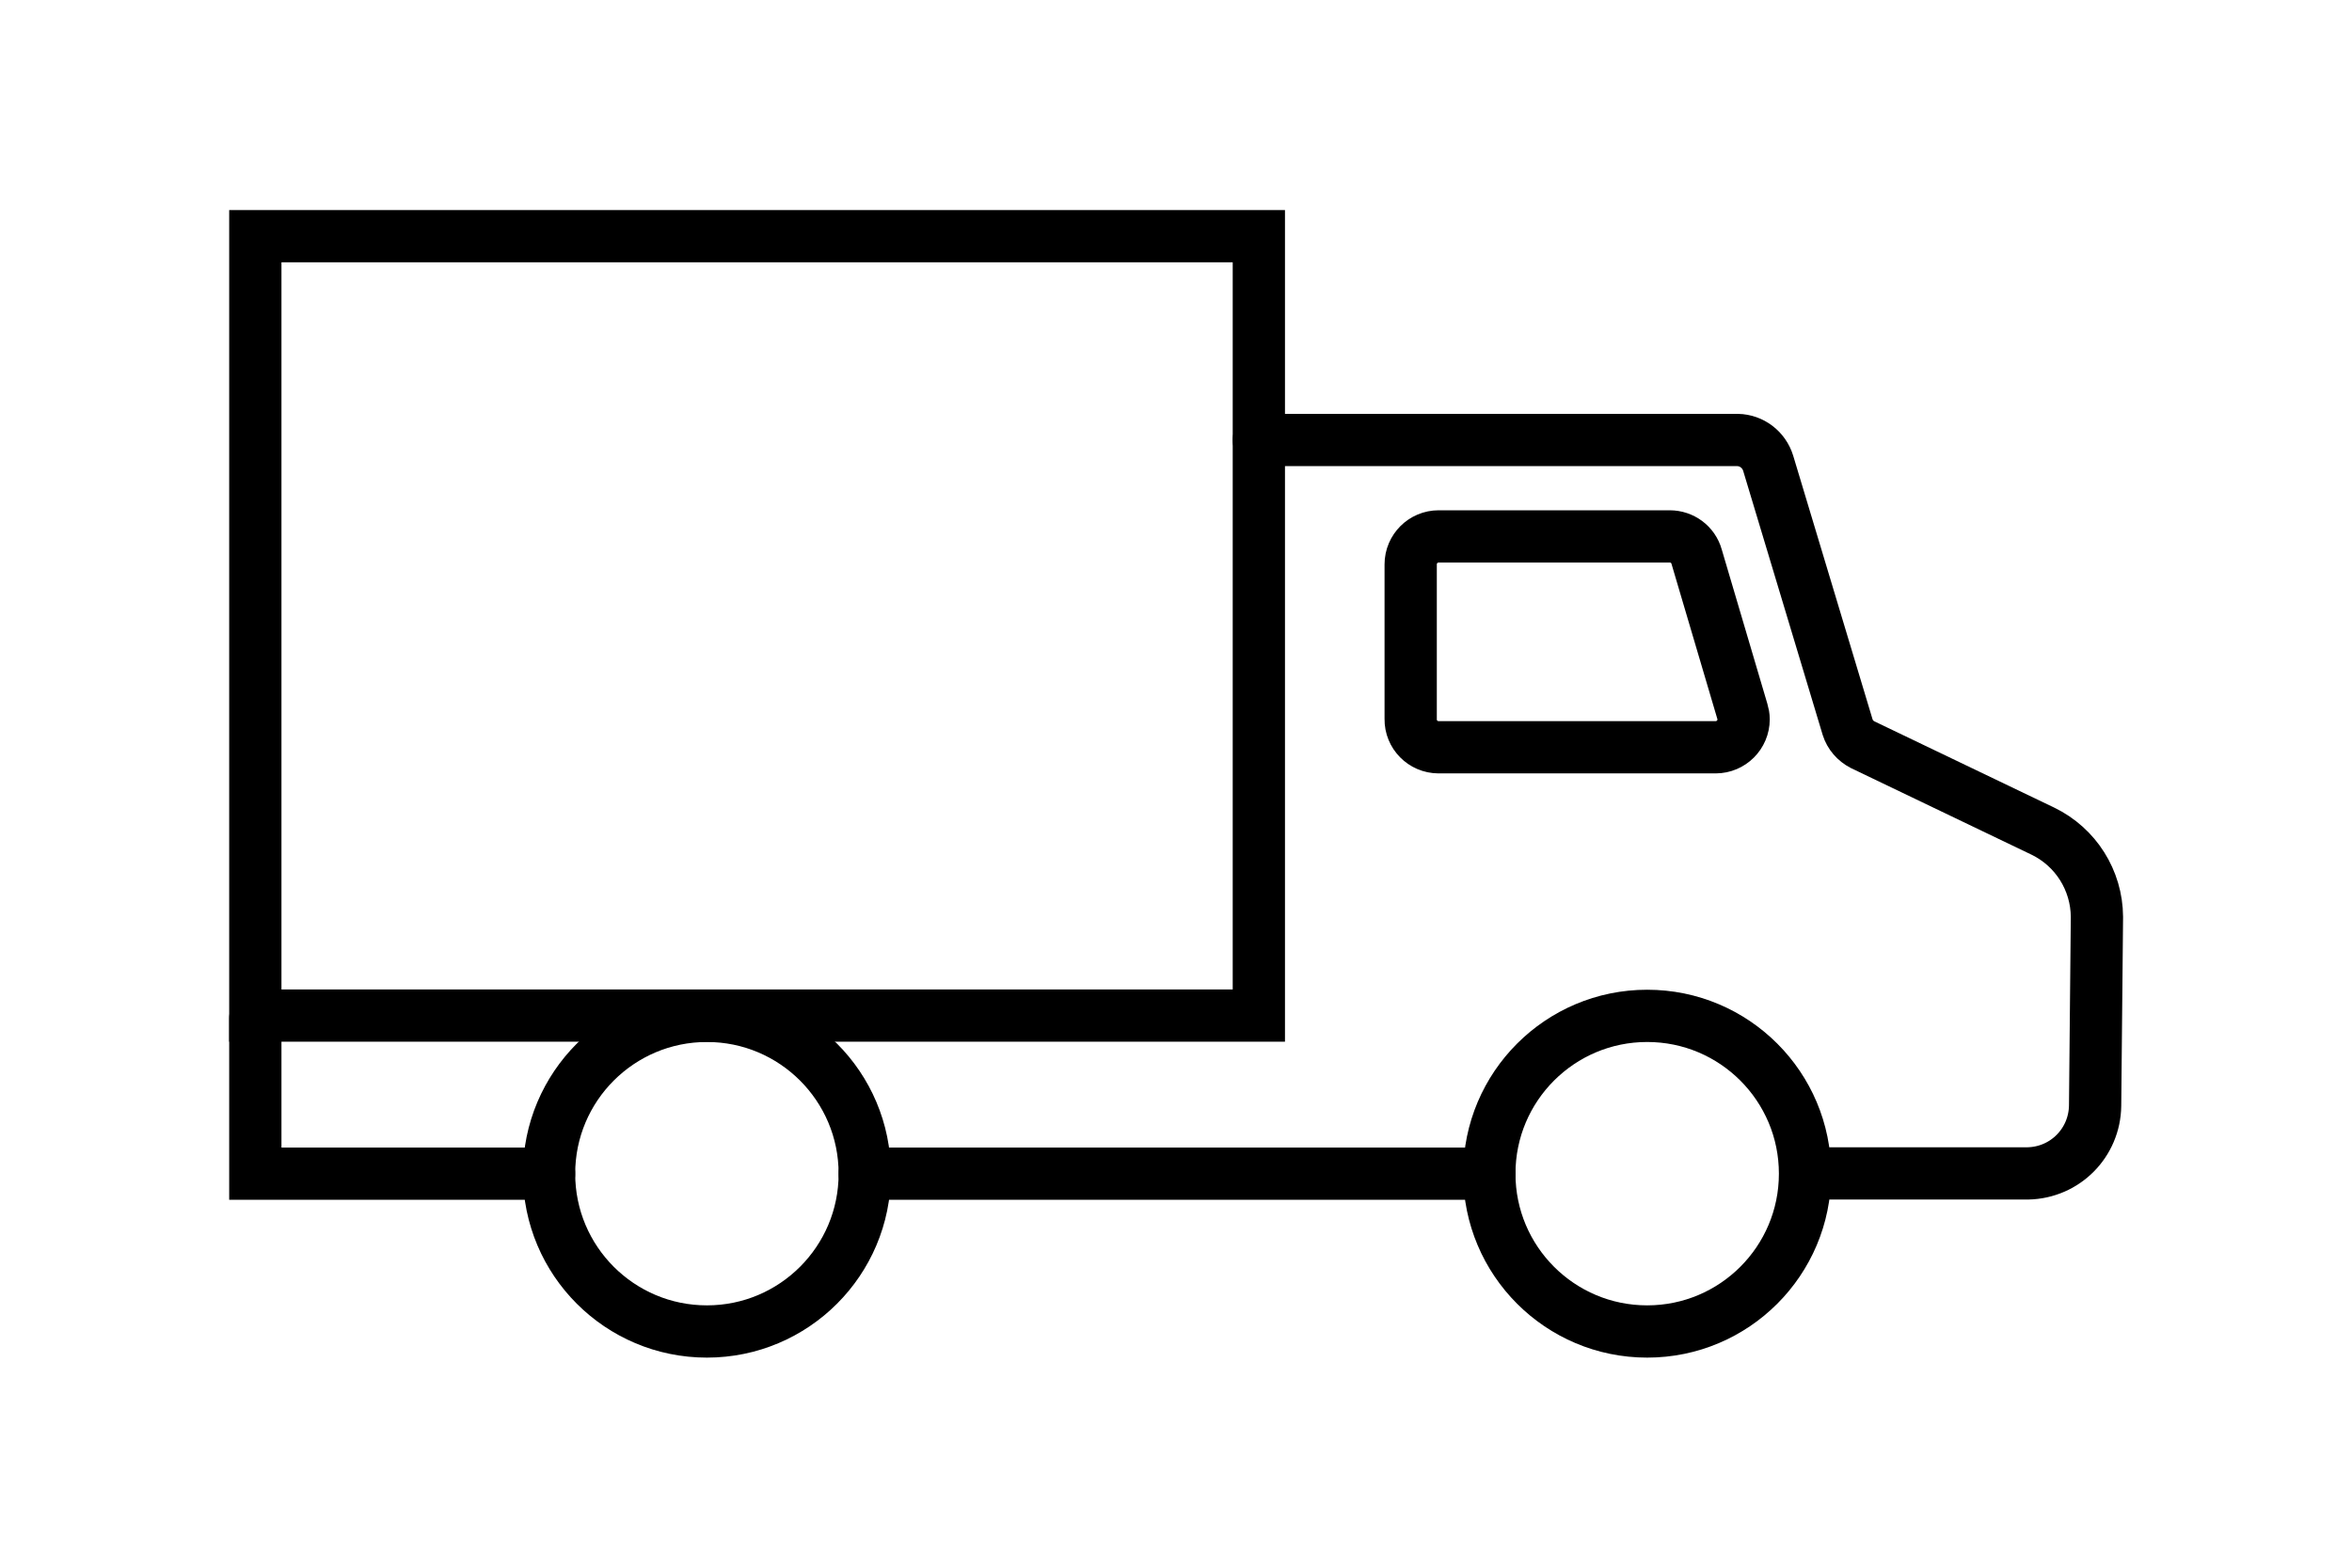
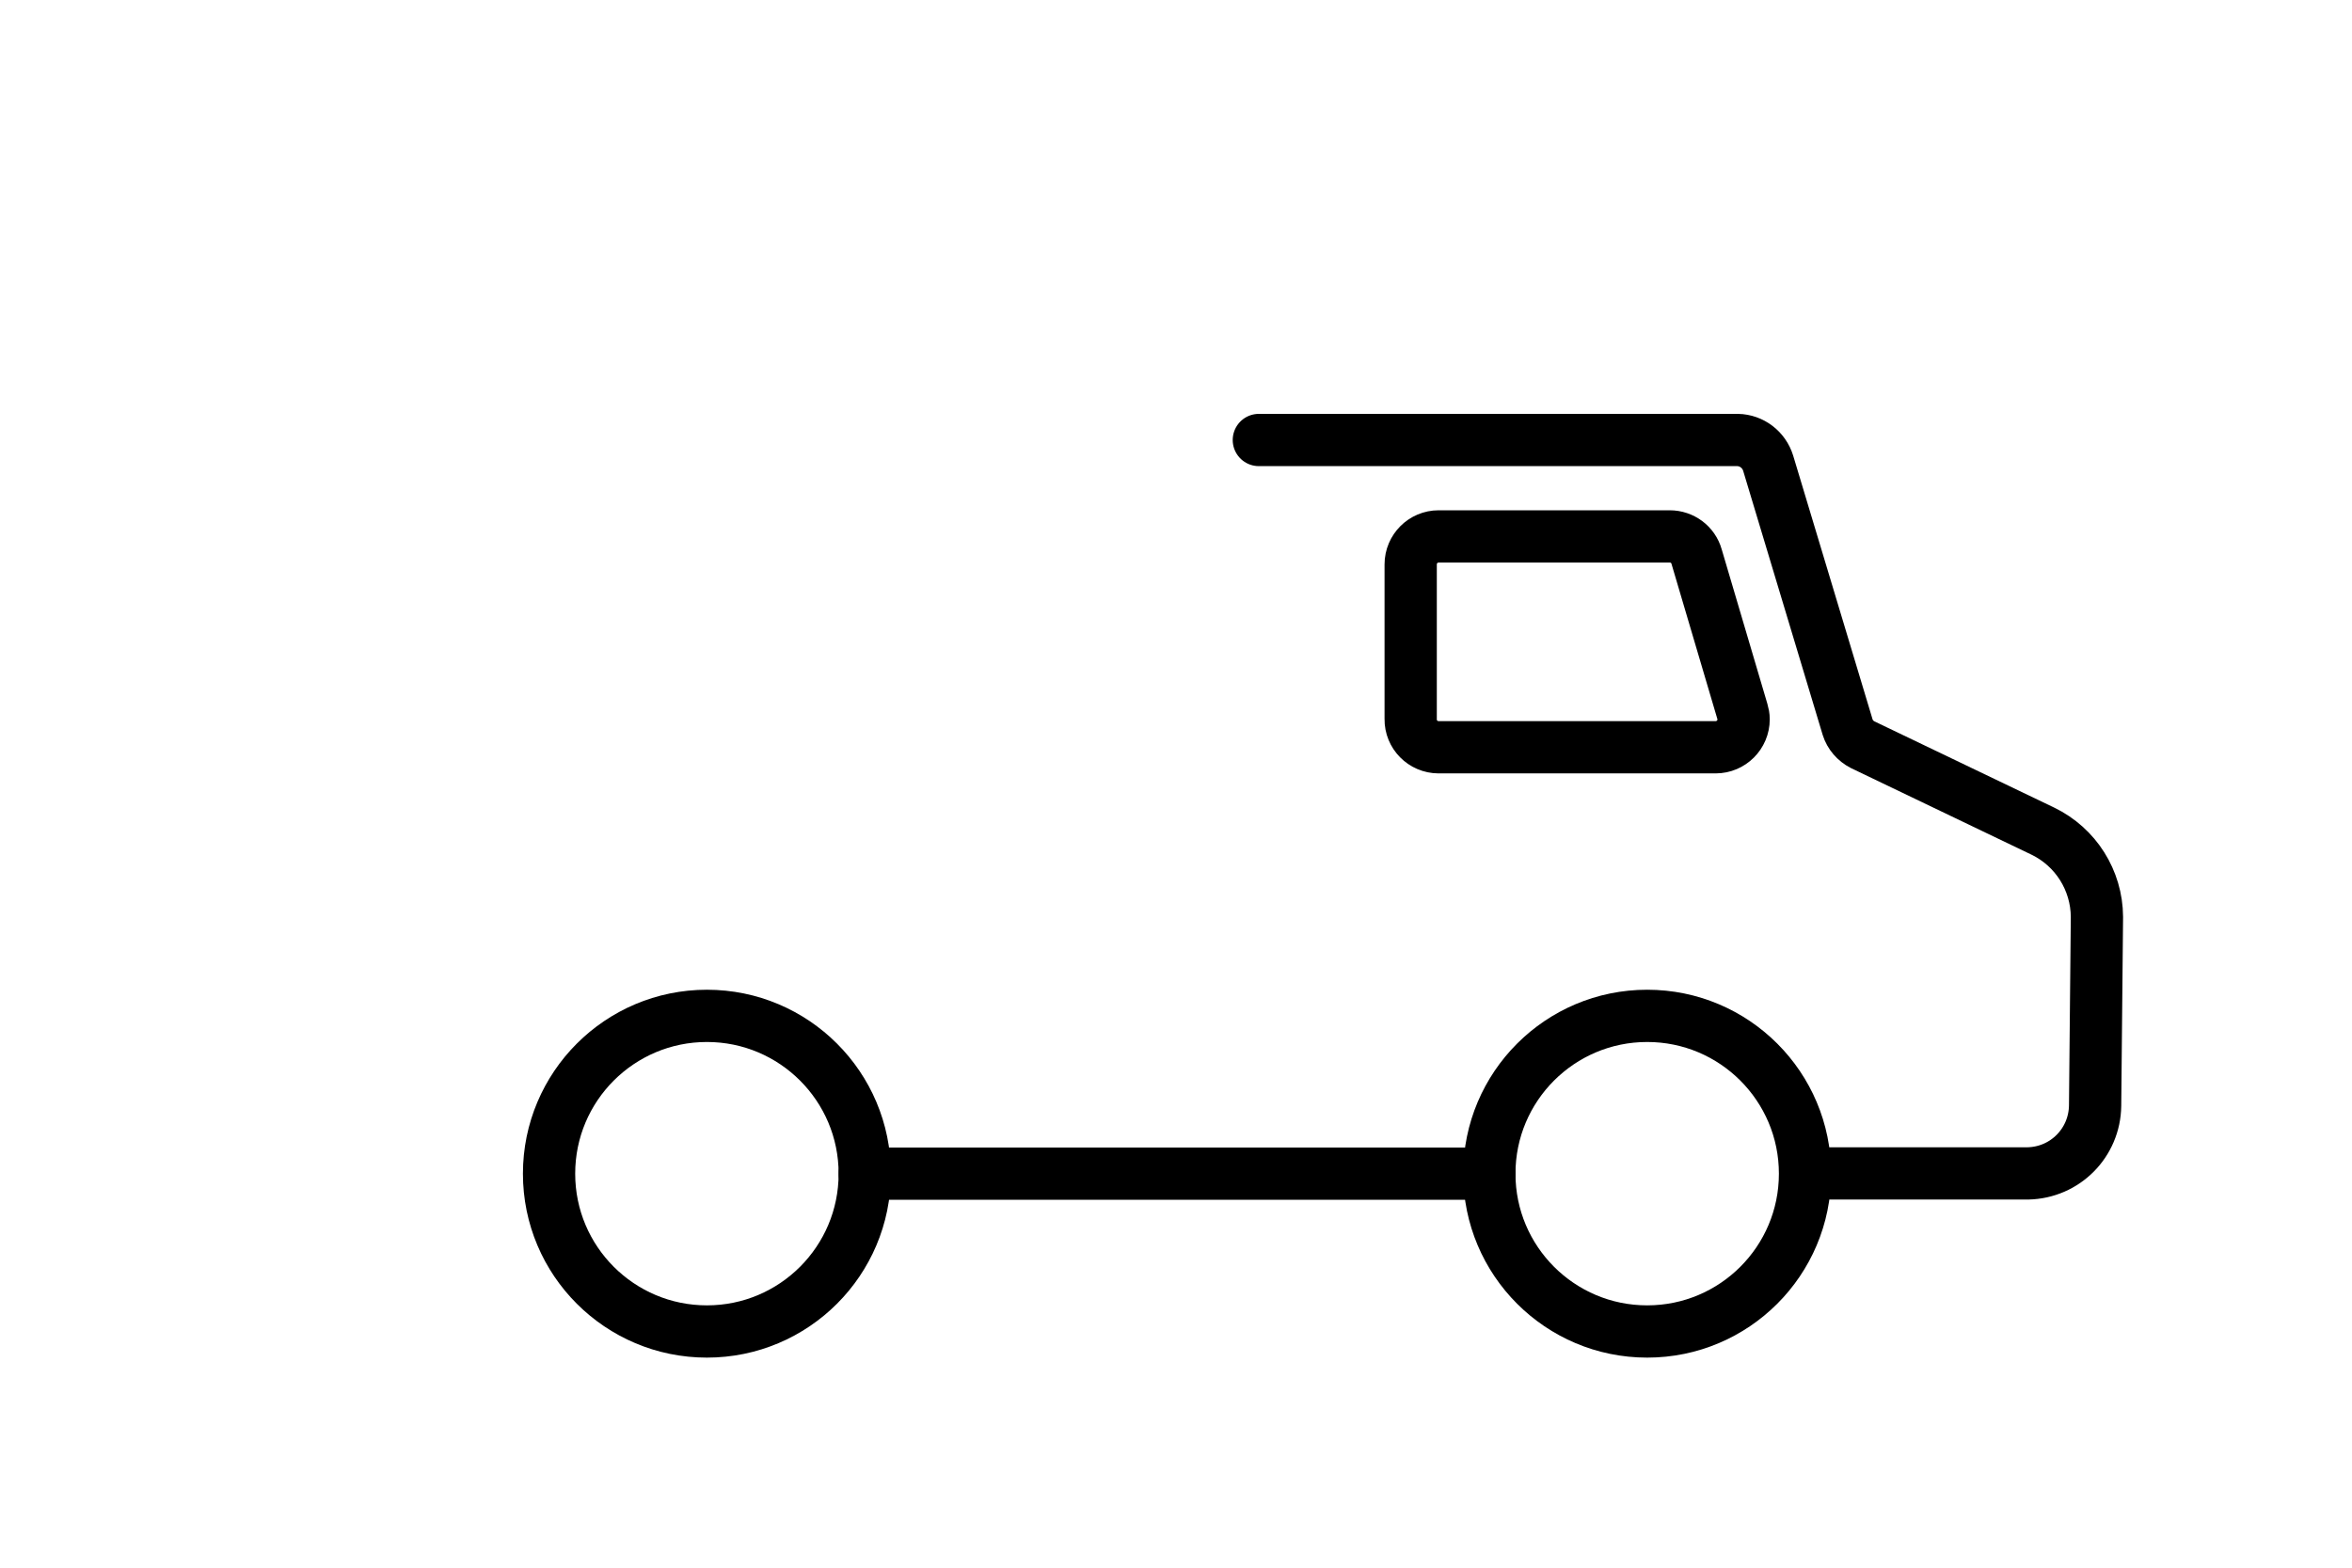
<svg xmlns="http://www.w3.org/2000/svg" version="1.1" id="Capa_1" x="0px" y="0px" viewBox="0 0 90 60" style="enable-background:new 0 0 90 60;" xml:space="preserve">
  <style type="text/css">
	.st0{fill:none;stroke:#000000;stroke-width:2;stroke-miterlimit:10;}
	.st1{fill:none;stroke:#000000;stroke-width:2;stroke-linecap:round;stroke-miterlimit:10;}
	.st2{fill-rule:evenodd;clip-rule:evenodd;fill:none;stroke:#000000;stroke-width:2;stroke-linejoin:round;stroke-miterlimit:10;}
</style>
  <g>
    <path class="st1" d="M55.05,28.6h10.6c0.59,0,1.07-0.48,1.07-1.07c0-0.11-0.02-0.21-0.05-0.31l-1.75-5.92   c-0.13-0.46-0.55-0.77-1.03-0.77h-8.84c-0.59,0-1.07,0.48-1.07,1.07l0,0v5.92C53.97,28.11,54.45,28.6,55.05,28.6   C55.04,28.6,55.05,28.6,55.05,28.6z" />
-     <rect x="9.77" y="9.04" class="st1" width="38.4" height="29.83" />
    <path class="st1" d="M48.17,16.84h18.32c0.54,0.01,1.01,0.37,1.17,0.89l3.04,10.1c0.09,0.29,0.3,0.53,0.57,0.67l6.9,3.31   c1.26,0.61,2.06,1.88,2.07,3.28l-0.07,7.23c-0.02,1.42-1.15,2.56-2.57,2.59h-0.01h-0.39l0,0h-7.63" />
    <circle class="st1" cx="27.05" cy="44.92" r="6.04" />
    <circle class="st1" cx="63.03" cy="44.92" r="6.04" />
-     <polyline class="st1" points="9.77,38.97 9.77,44.92 21.01,44.92  " />
    <line class="st1" x1="33.09" y1="44.92" x2="56.99" y2="44.92" />
  </g>
</svg>